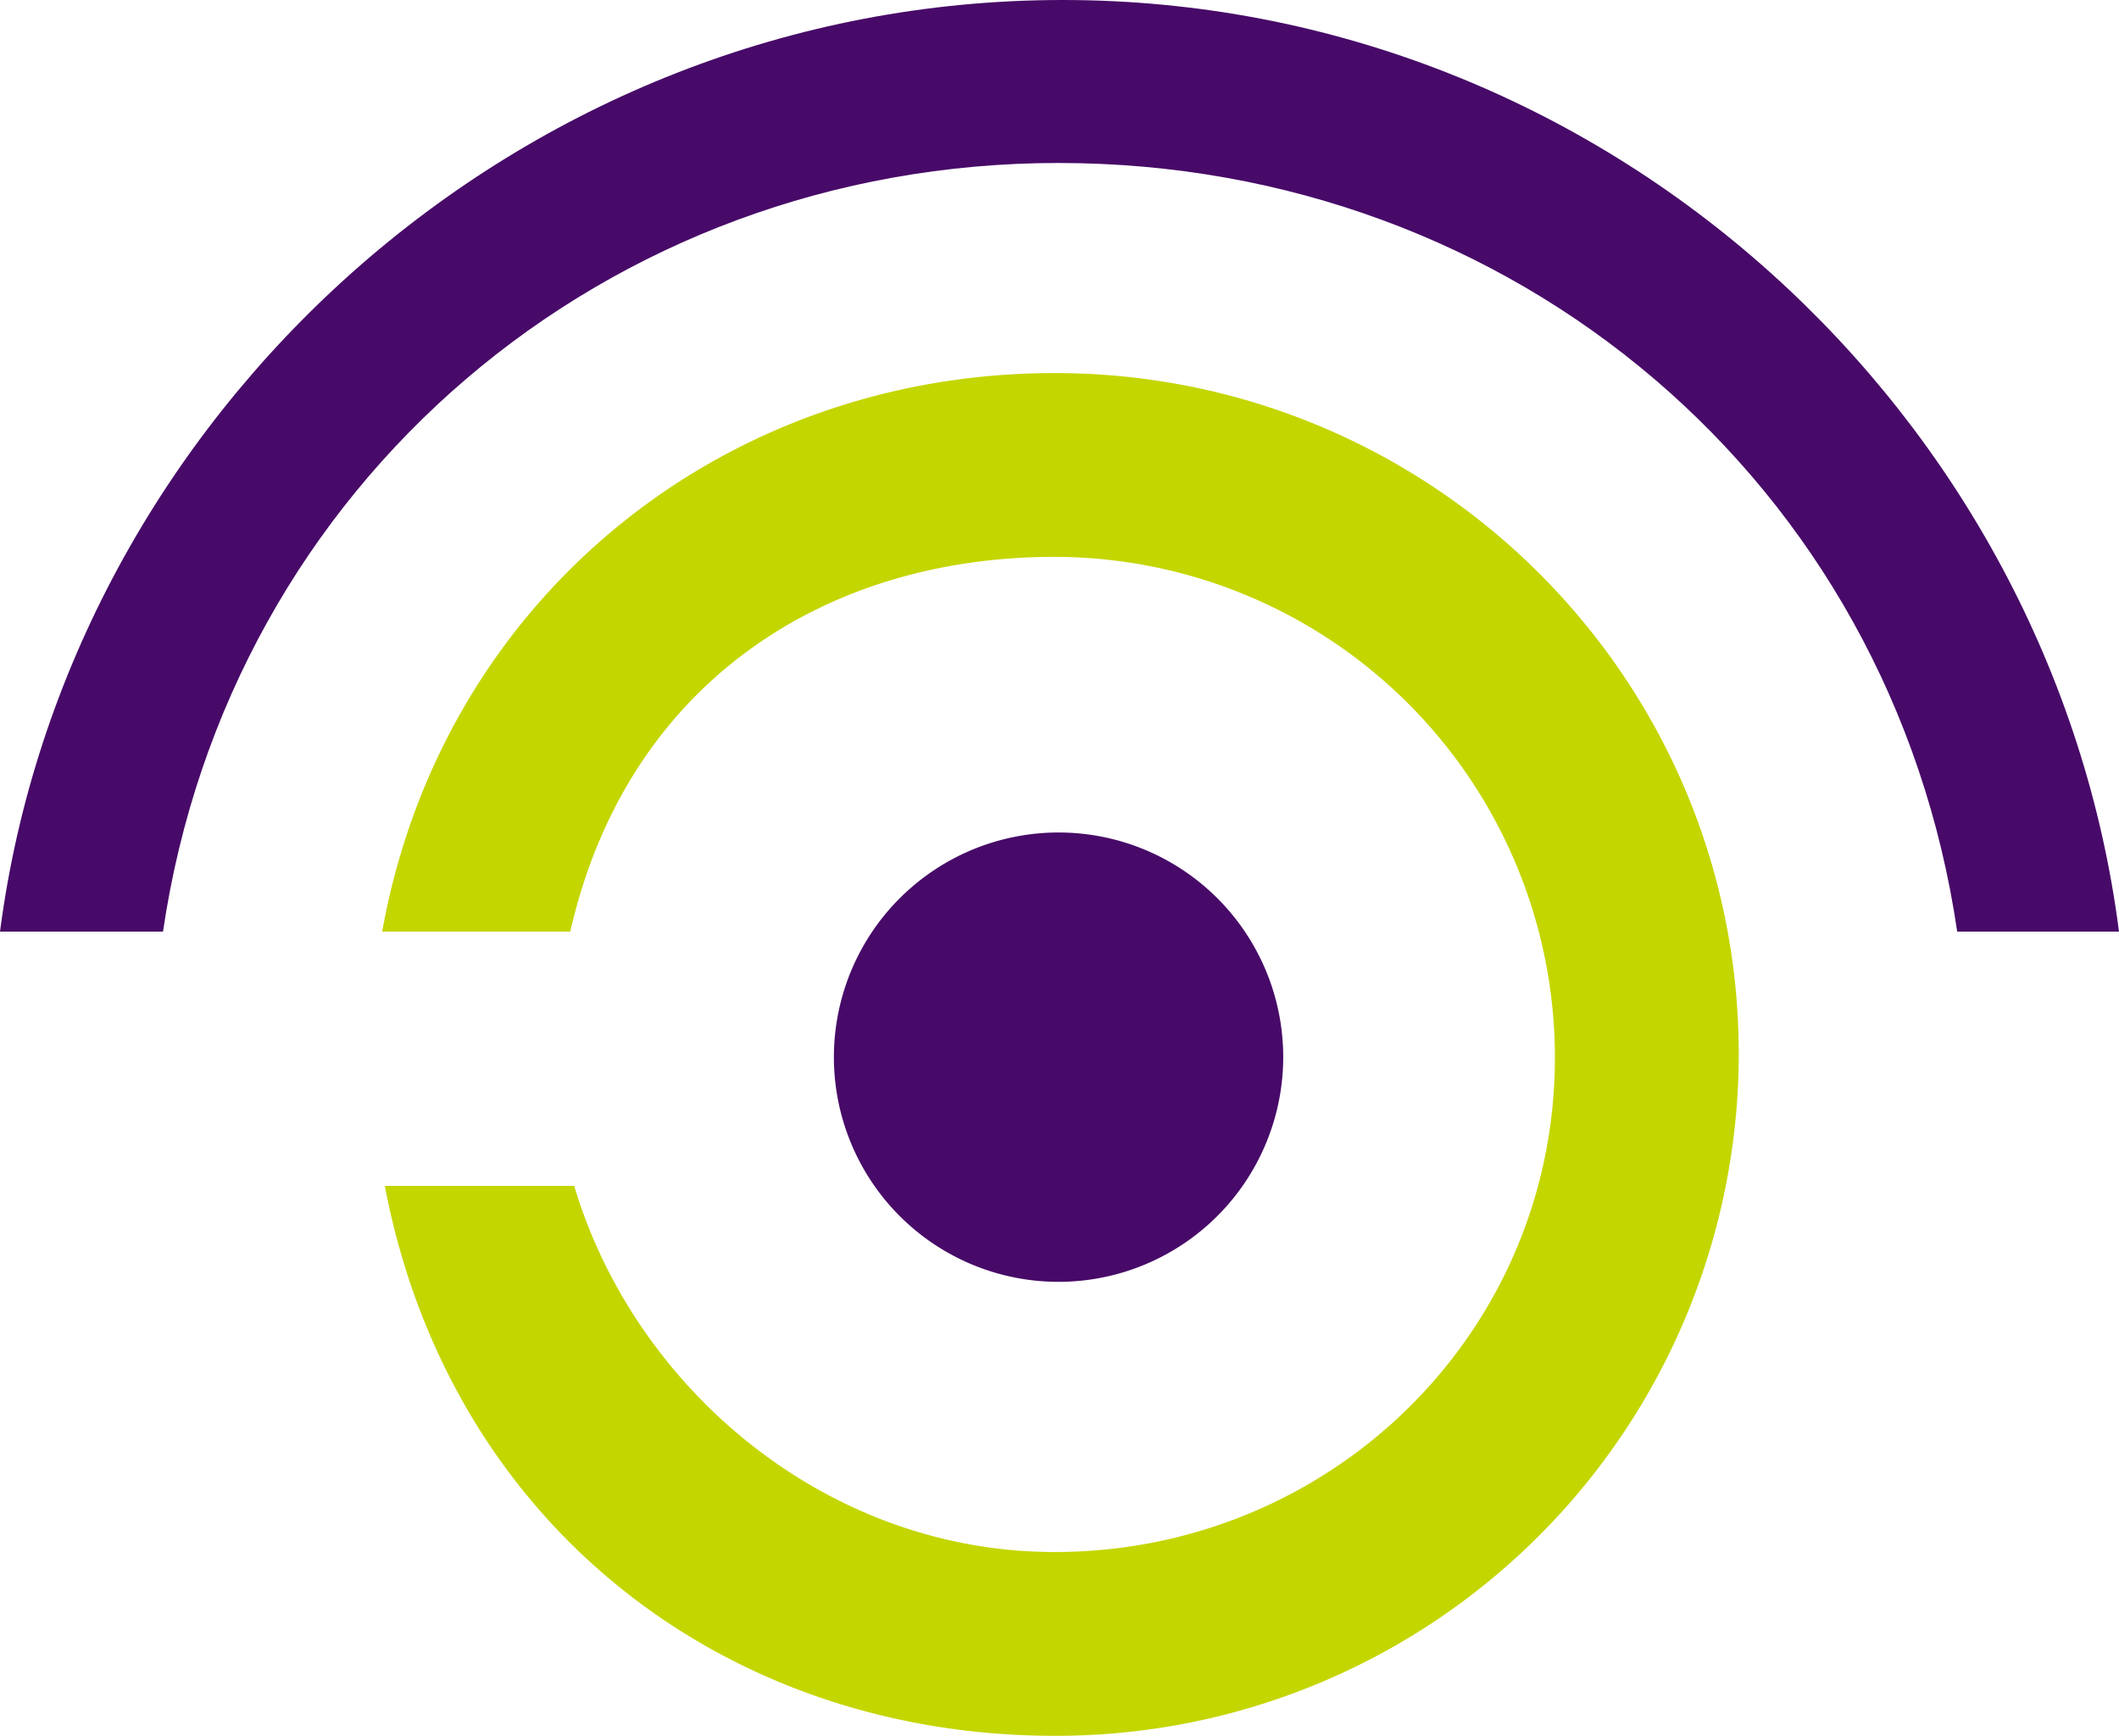
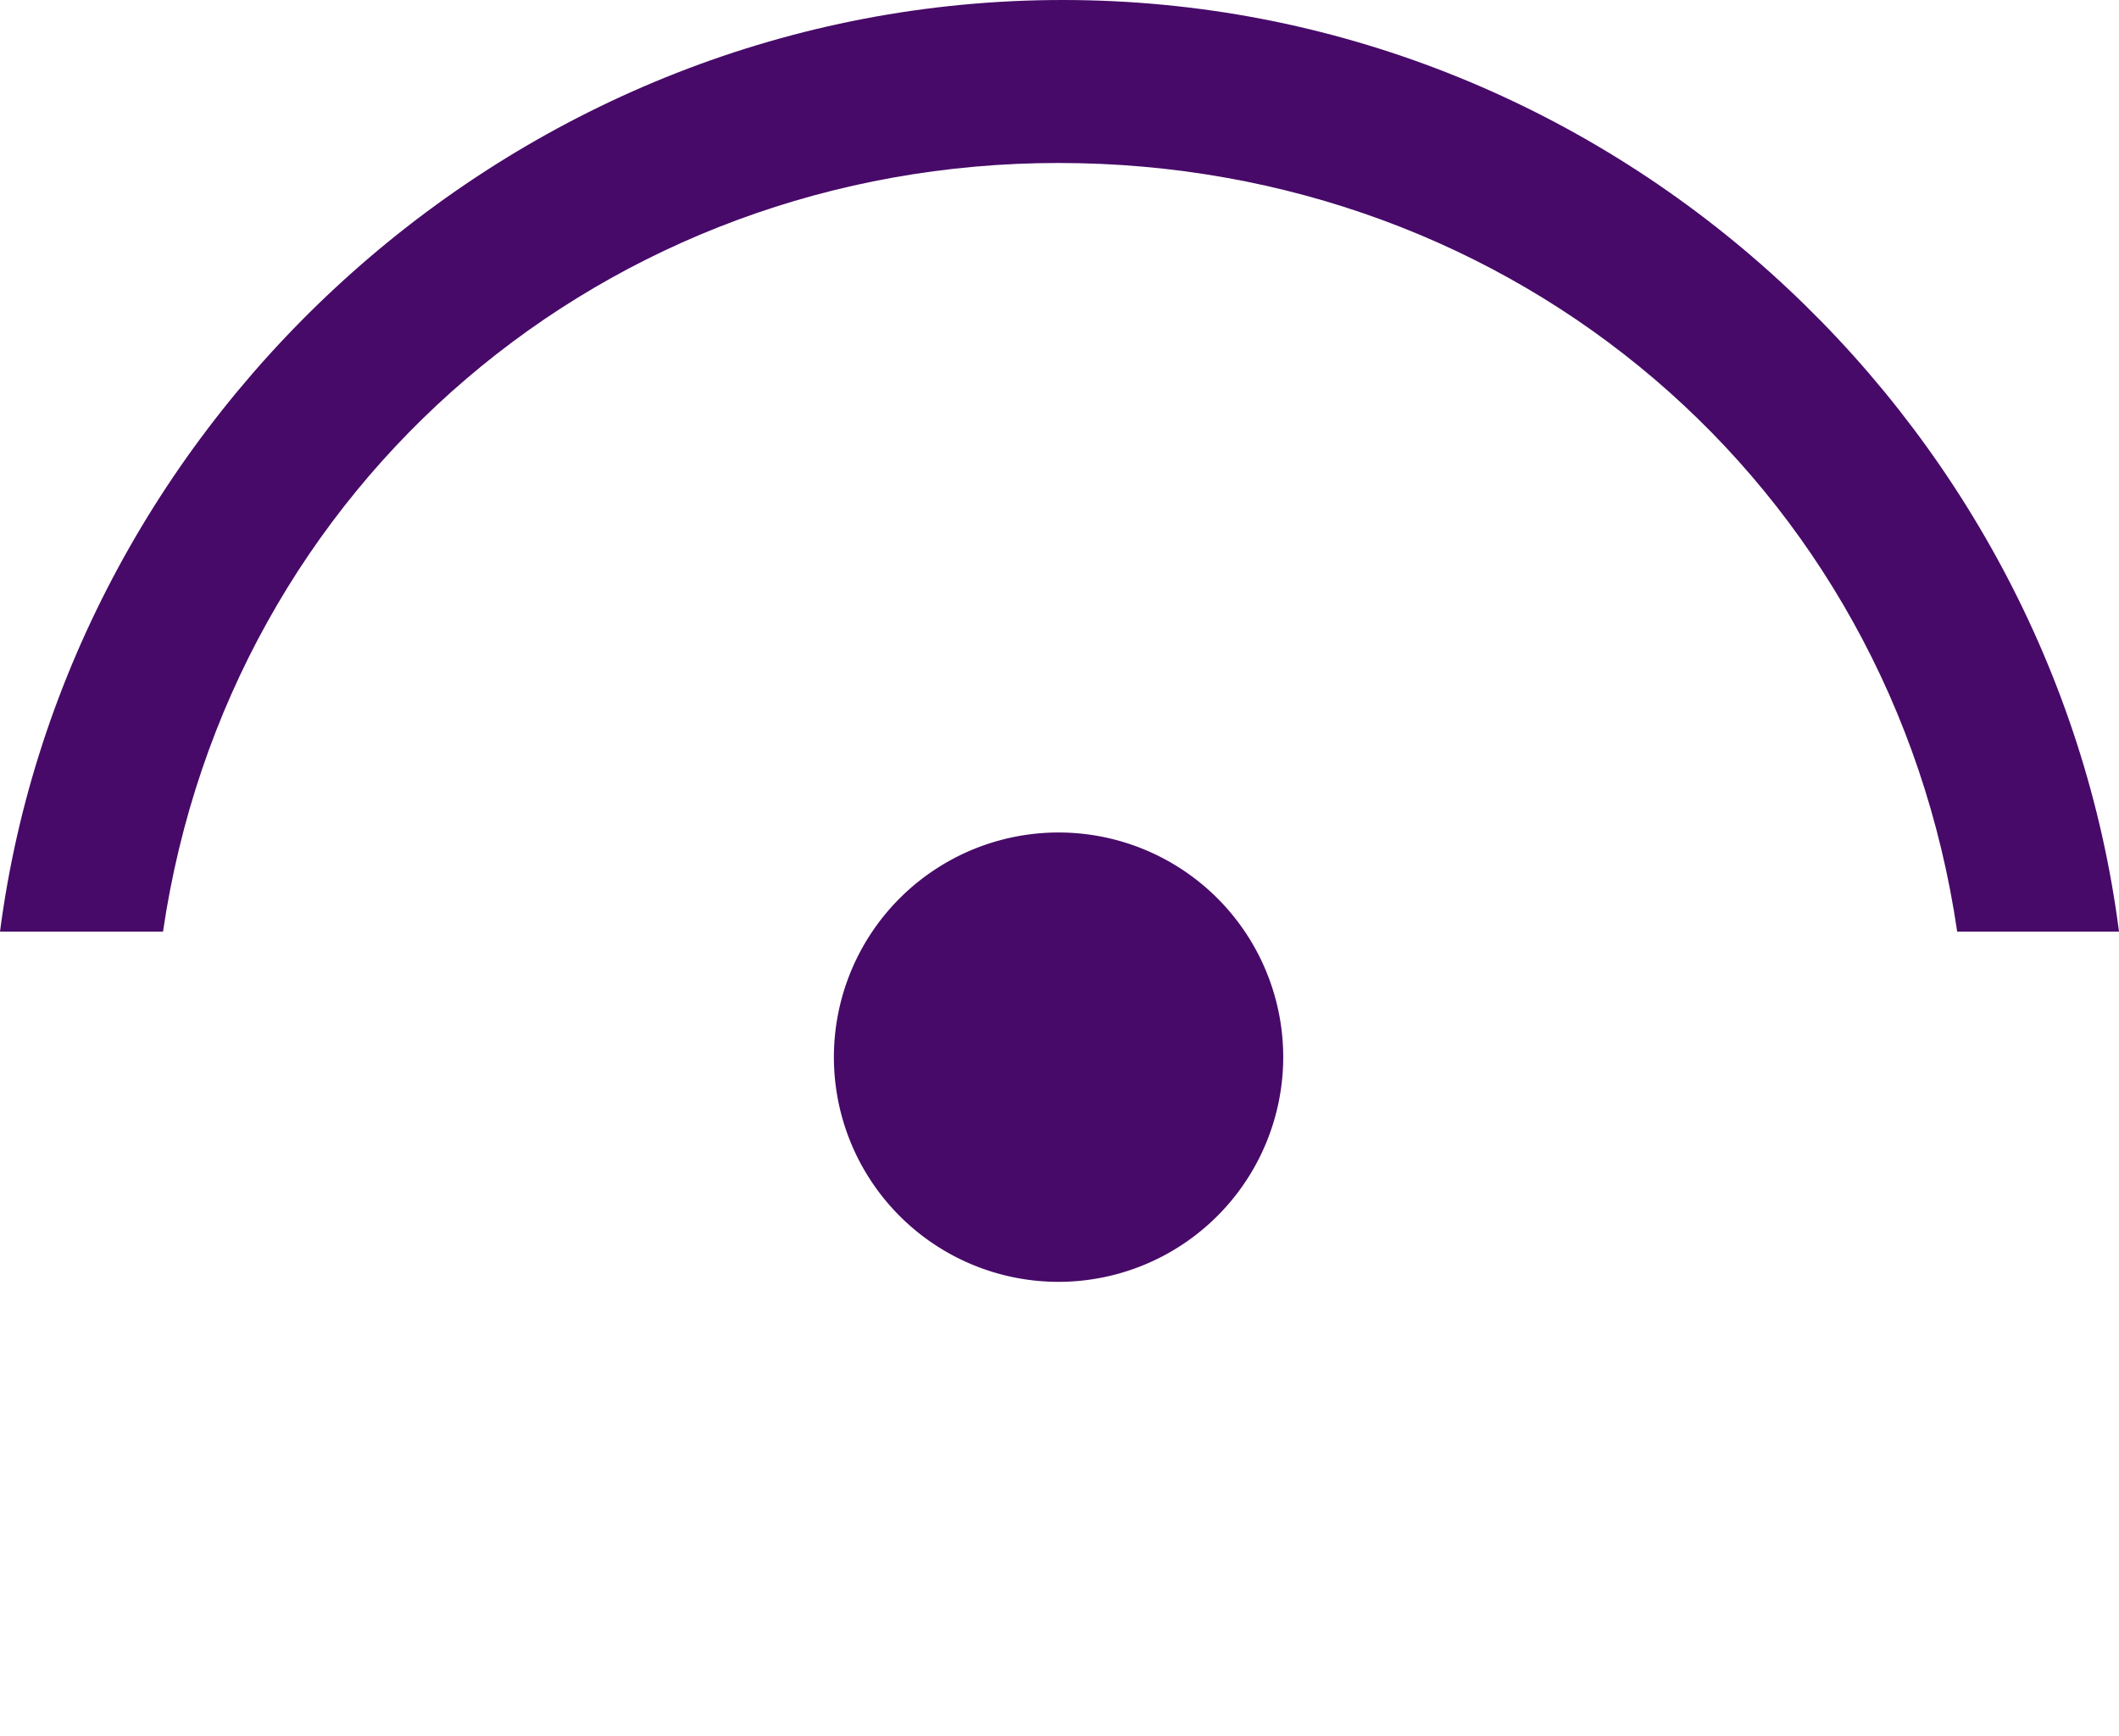
<svg xmlns="http://www.w3.org/2000/svg" width="250.069" height="204.833" viewBox="0 0 250.069 204.833">
  <g id="a81d9197-1862-4376-8c6a-20bcb408147c" data-name="Ebene 2">
    <g id="a5551d3d-1e5b-45a5-a408-18ad49255244" data-name="Icon">
      <g>
        <path d="M124.929,151.264a26.513,26.513,0,1,1,26.508-26.516A26.535,26.535,0,0,1,124.929,151.264Z" style="fill: #470a68" />
-         <path d="M124.454,44.023c-39.447,0-72.357,26.914-79.351,65.914H67.299c6.598-29,29.721-44.225,57.155-44.225a59.112,59.112,0,0,1,59.047,59.049c0,32.557-26.485,58.385-59.047,58.385-26.836,0-49.535-19.209-56.69-43.209H45.413c7.633,40,40.172,64.897,79.041,64.897a80.543,80.543,0,0,0,80.742-80.406C205.196,79.915,168.976,44.023,124.454,44.023Z" style="fill: #c4d600" />
        <path d="M19.237,109.937c7.79-53,52.409-90.705,105.673-90.705,53.83,0,98.3,37.705,106.064,90.705h19.095C242.224,48.937,189.536,0,125.408,0,61.273,0,7.944,48.937,0,109.937Z" style="fill: #470a68" />
      </g>
    </g>
  </g>
</svg>